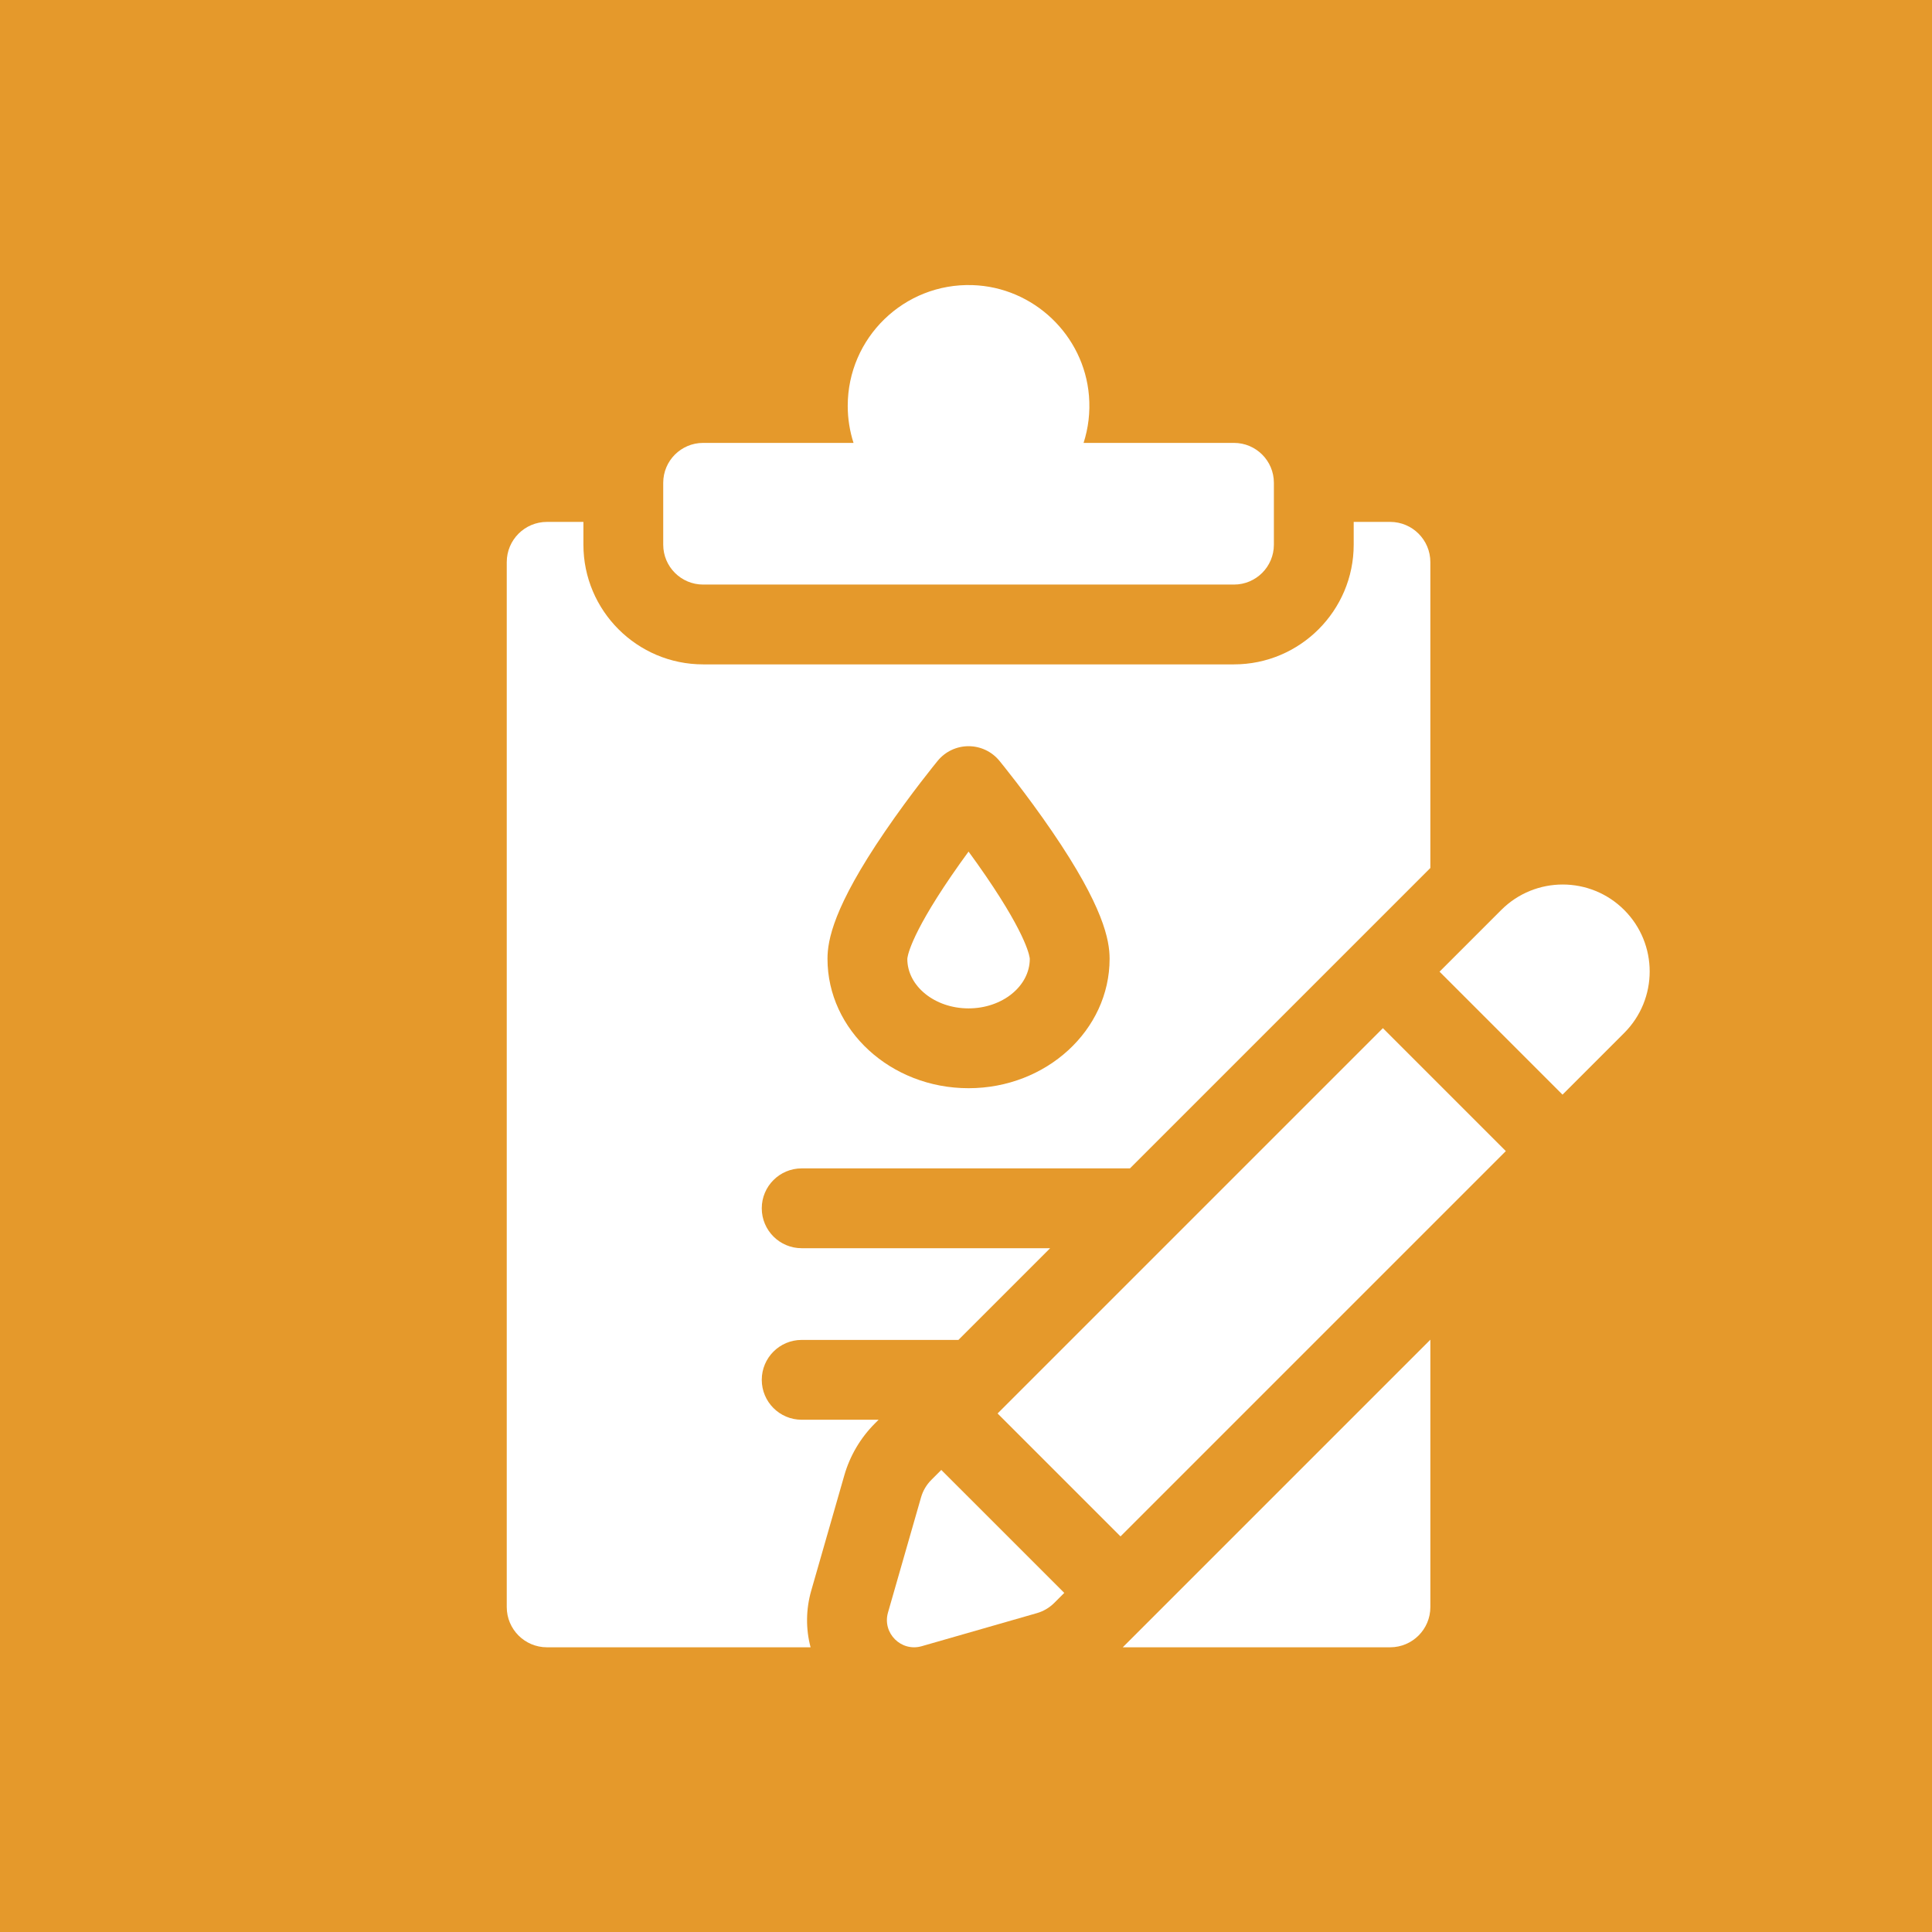
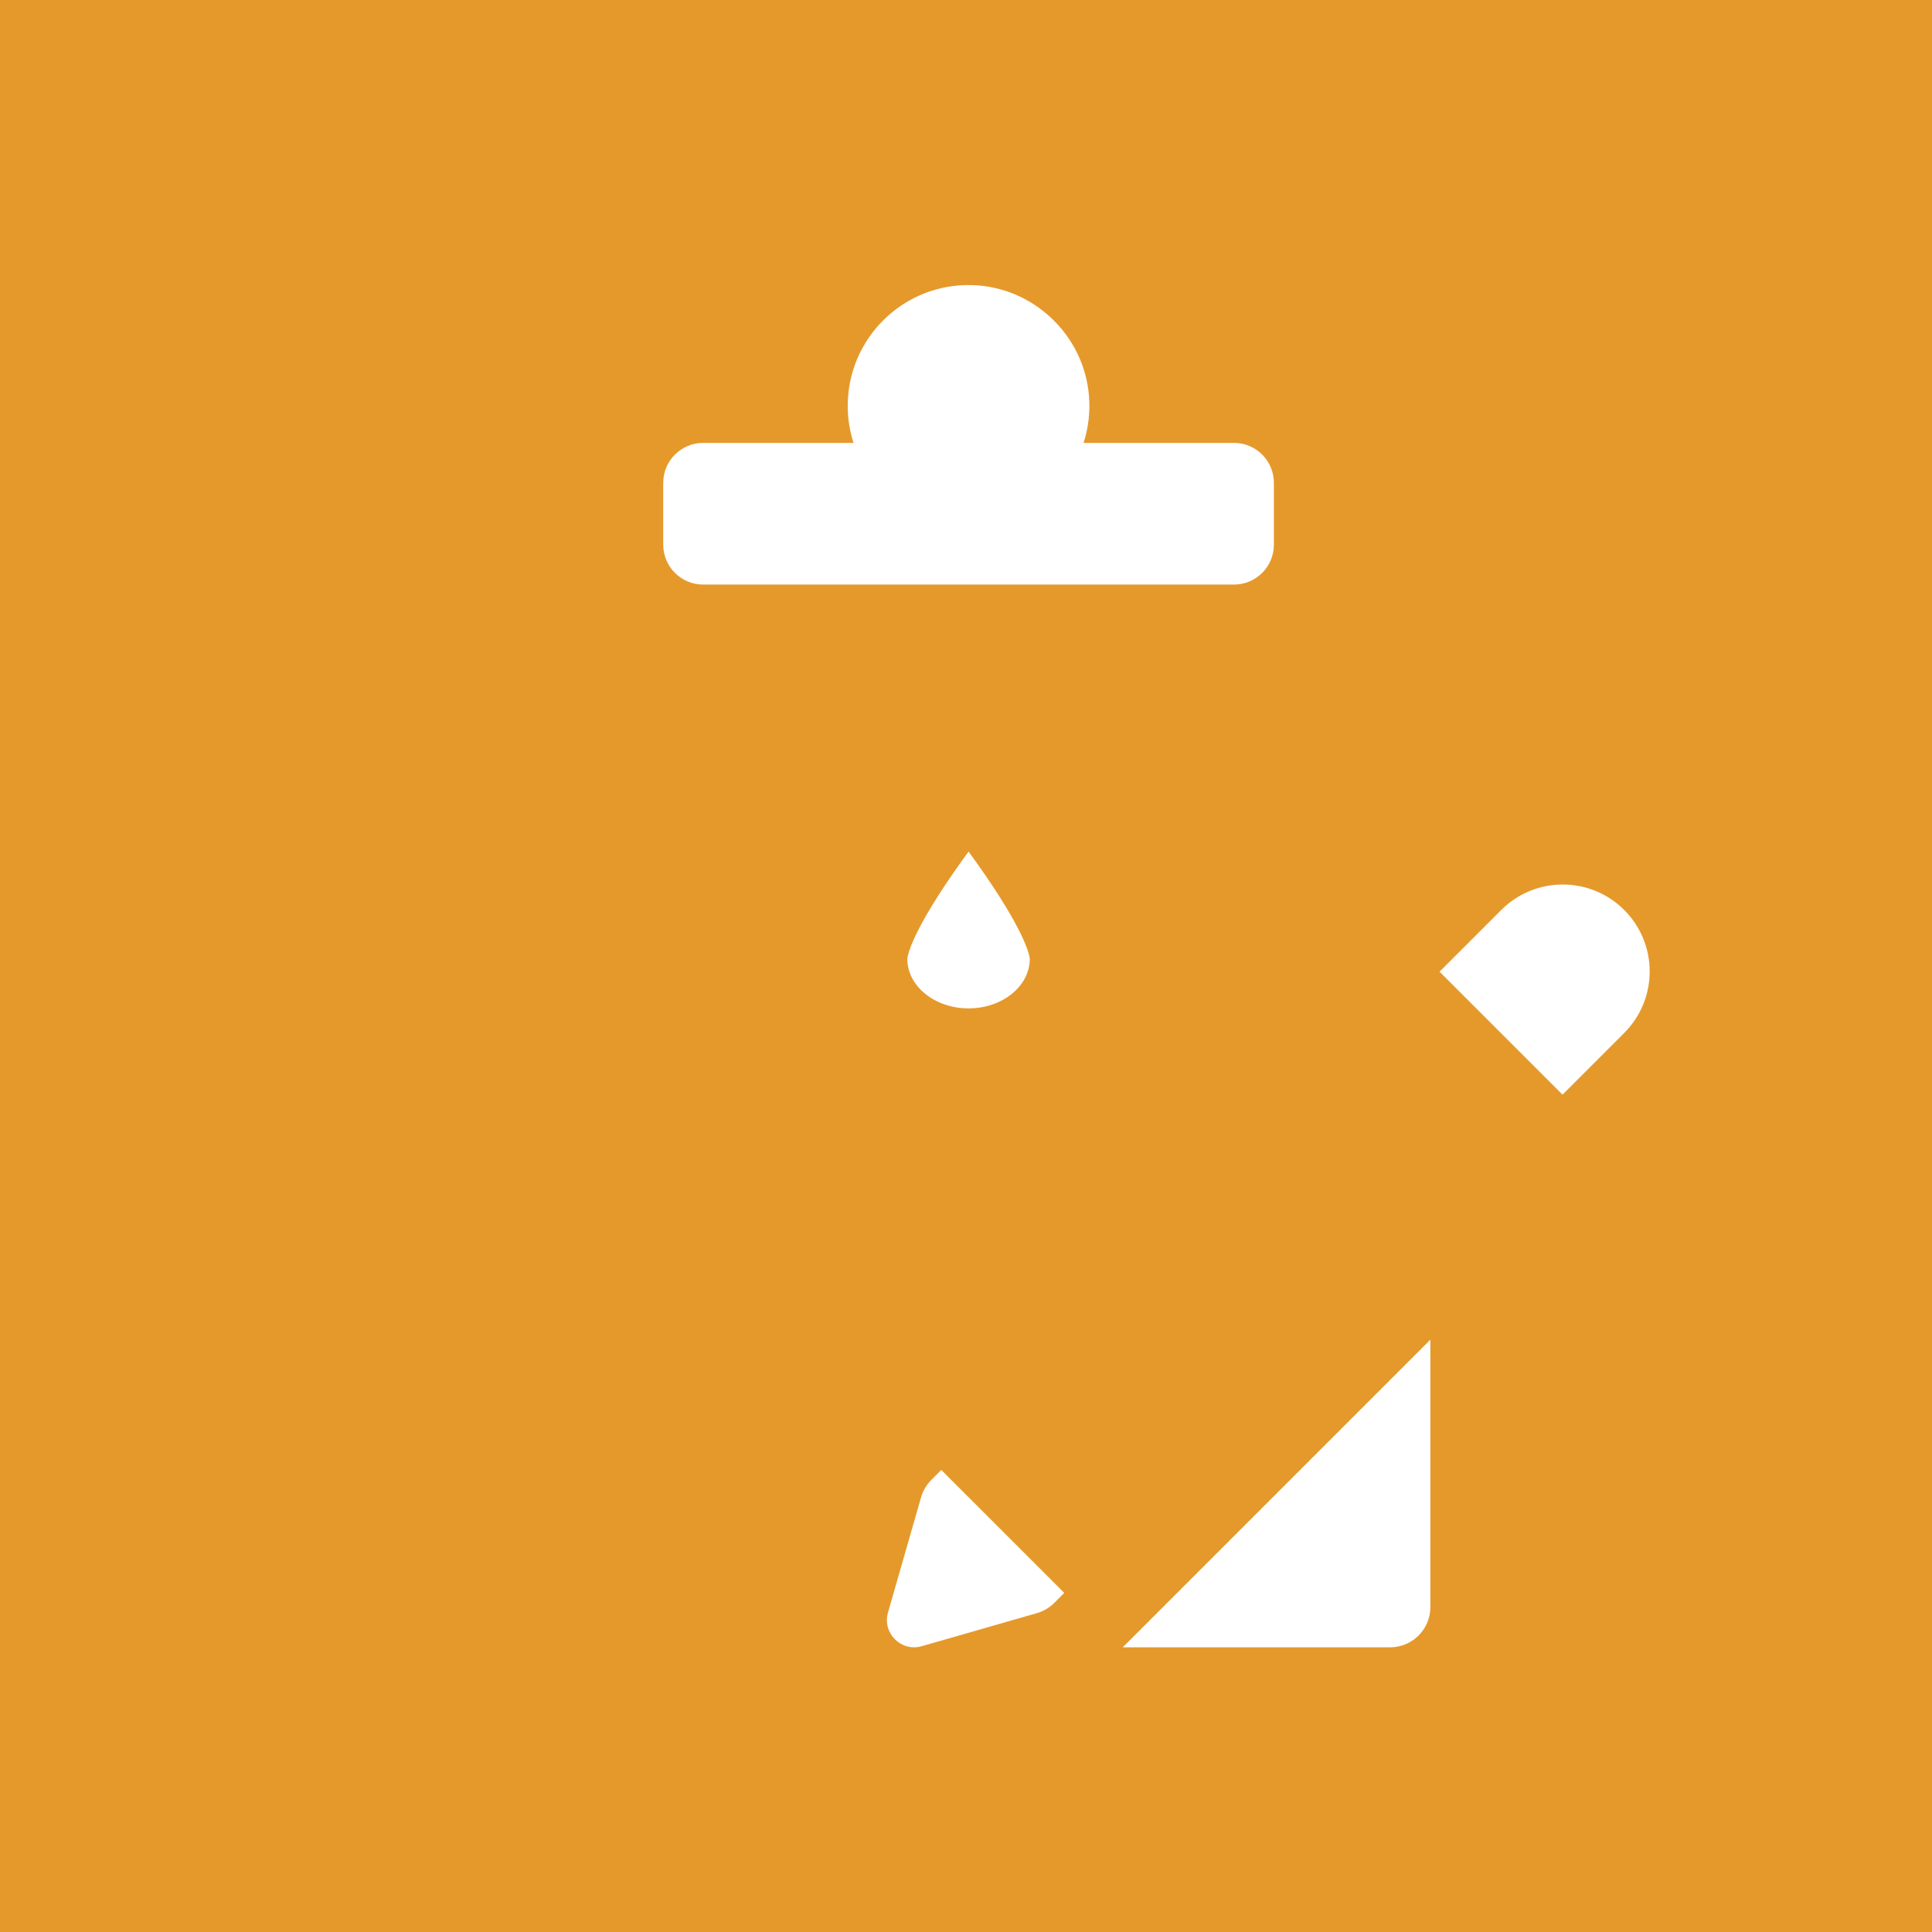
<svg xmlns="http://www.w3.org/2000/svg" width="244" height="244" viewBox="0 0 244 244" fill="none">
  <rect width="244" height="244" fill="#E5992B" />
  <path d="M205.128 114.925C200.84 110.637 193.887 110.637 189.598 114.925L181.806 122.718L197.335 138.247L205.128 130.455C209.417 126.166 209.417 119.214 205.128 114.925Z" fill="white" />
-   <path d="M125.988 178.512L174.65 129.85L190.177 145.377L141.515 194.039L125.988 178.512Z" fill="white" />
  <path d="M118.88 185.645L117.618 186.907C117.007 187.518 116.562 188.274 116.323 189.104L112.149 203.65C111.403 206.248 113.807 208.651 116.404 207.906L130.95 203.731C131.781 203.493 132.537 203.047 133.148 202.436L134.41 201.174L118.88 185.645Z" fill="white" />
  <path d="M136.85 55.936C137.446 54.081 137.702 52.075 137.53 49.986C136.901 42.319 130.518 36.258 122.83 36.008C114.171 35.728 107.063 42.663 107.063 51.26C107.063 52.891 107.322 54.462 107.795 55.936H88.802C86.018 55.936 83.761 58.192 83.761 60.976V68.787C83.761 71.57 86.018 73.827 88.802 73.827H155.843C158.627 73.827 160.884 71.57 160.884 68.787V60.976C160.884 58.192 158.627 55.936 155.843 55.936H136.85Z" fill="white" />
  <path d="M122.323 127.353C126.584 127.353 130.052 124.548 130.056 121.099C130.05 120.962 129.867 118.461 124.505 110.627C123.764 109.545 123.022 108.504 122.323 107.549C121.623 108.504 120.881 109.545 120.14 110.627C114.738 118.519 114.593 120.999 114.589 121.101C114.589 124.545 118.058 127.353 122.323 127.353Z" fill="white" />
  <path d="M141.796 208.043H175.567C178.372 208.043 180.646 205.769 180.646 202.965V169.193L141.796 208.043Z" fill="white" />
-   <path d="M102.459 200.869L106.633 186.323C107.342 183.856 108.675 181.593 110.49 179.778L110.963 179.305H101.246C98.463 179.305 96.206 177.048 96.206 174.265C96.206 171.481 98.463 169.224 101.246 169.224H121.043L132.627 157.641H101.246C98.463 157.641 96.206 155.384 96.206 152.601C96.206 149.817 98.463 147.56 101.246 147.56H142.707L180.645 109.622V70.991C180.645 68.187 178.372 65.913 175.567 65.913H170.964V68.786C170.964 77.124 164.181 83.907 155.843 83.907H88.802C80.464 83.907 73.681 77.124 73.681 68.786V65.913H69.078C66.273 65.913 64 68.187 64 70.991V202.965C64 205.769 66.273 208.043 69.078 208.043H102.371C101.758 205.728 101.771 203.265 102.459 200.869ZM111.775 105.002C115.055 100.202 118.29 96.249 118.426 96.084C119.383 94.916 120.813 94.24 122.323 94.24C123.832 94.24 125.262 94.916 126.219 96.084C126.356 96.249 129.59 100.202 132.871 105.002C139.383 114.532 140.136 118.749 140.136 121.093C140.136 130.103 132.145 137.434 122.322 137.434C112.499 137.434 104.508 130.103 104.508 121.093C104.509 118.749 105.262 114.532 111.775 105.002Z" fill="white" />
</svg>